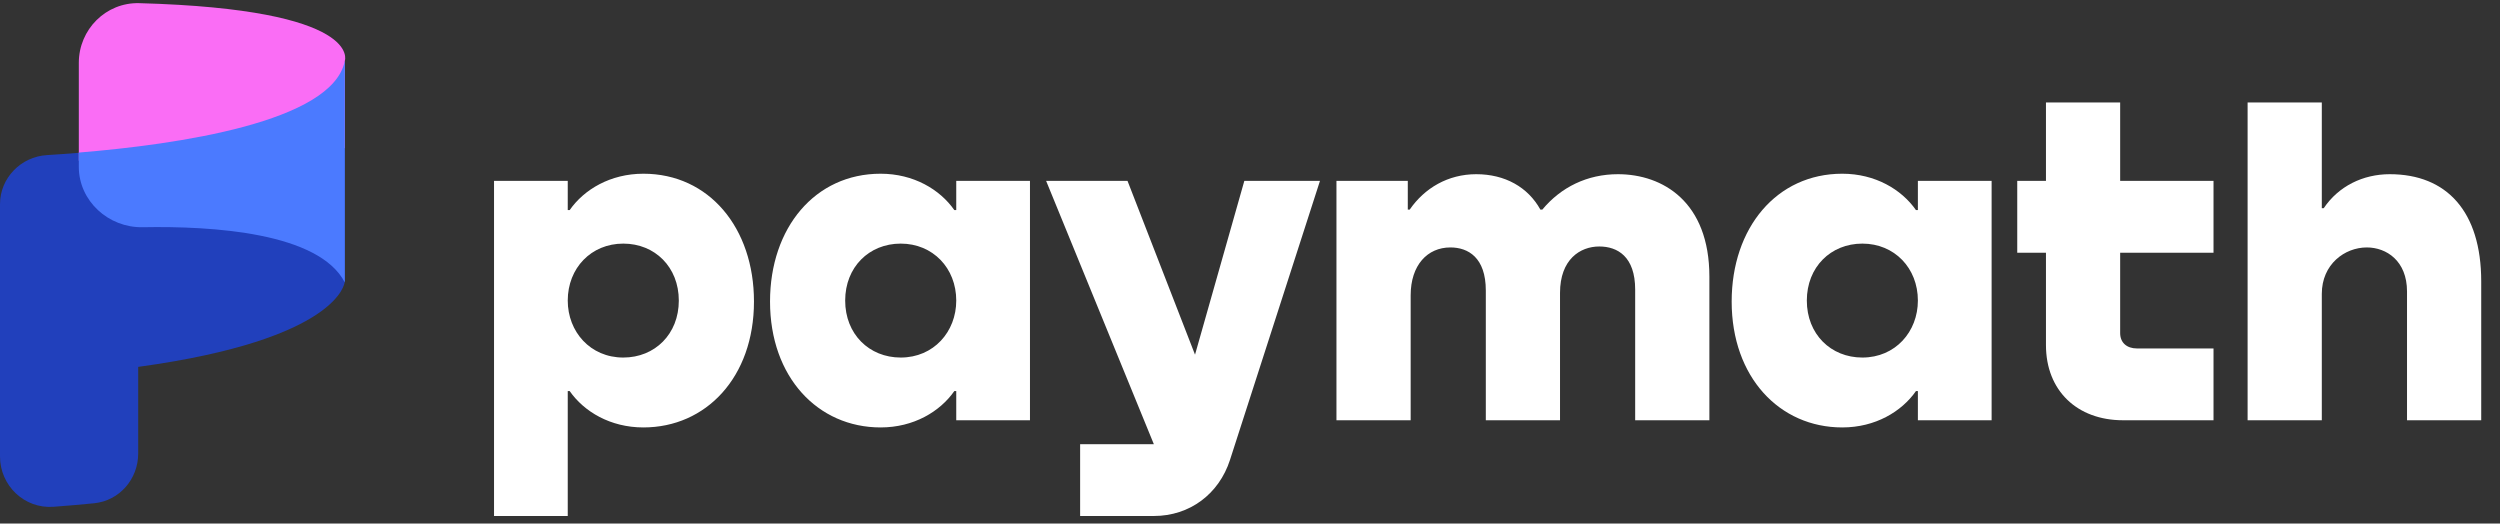
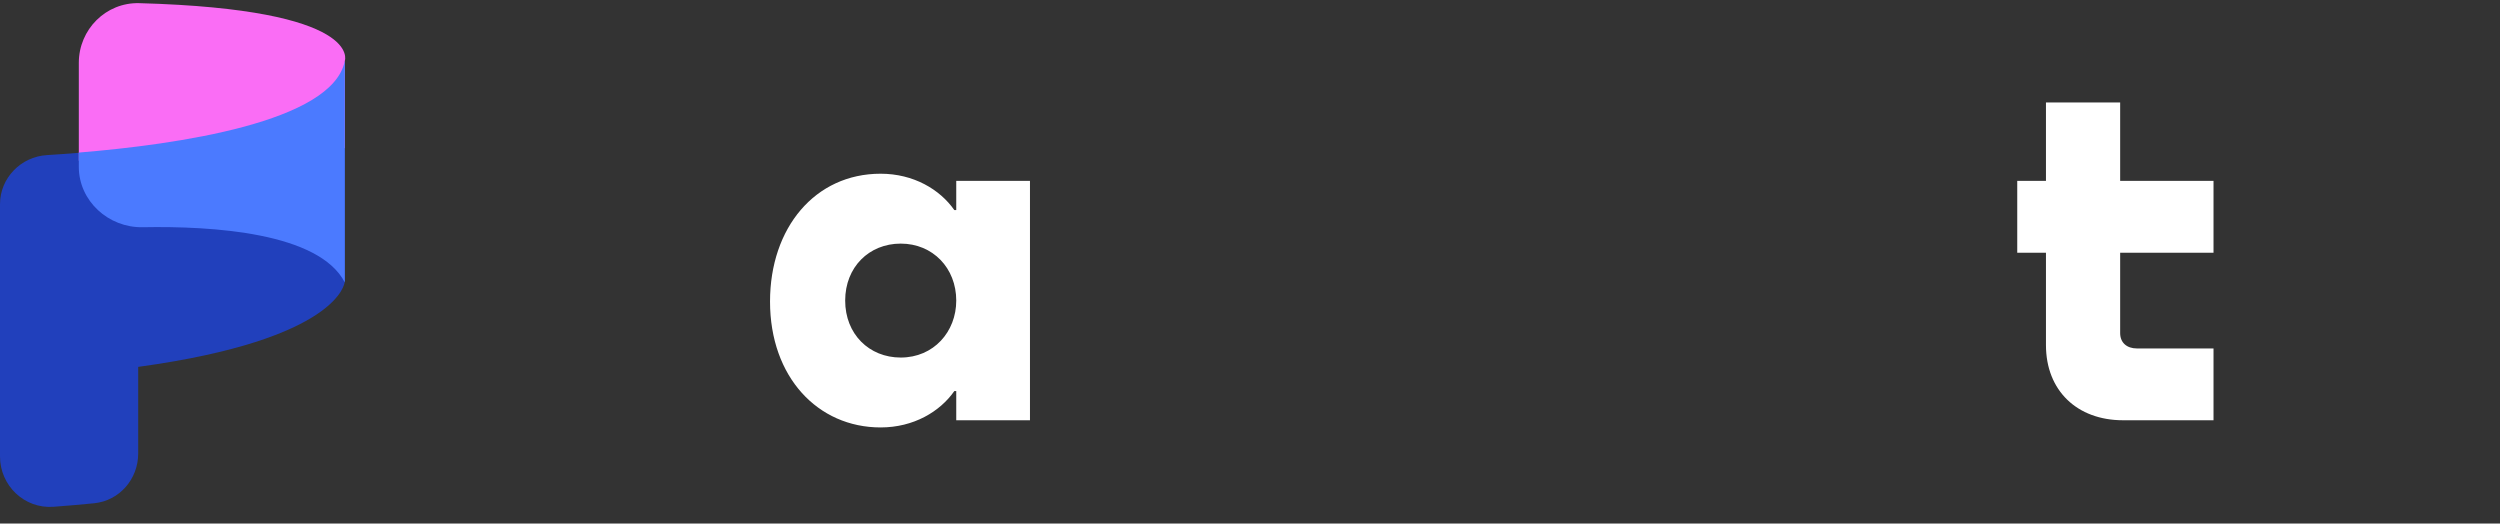
<svg xmlns="http://www.w3.org/2000/svg" width="234" height="49" viewBox="0 0 234 49" fill="none">
  <rect x="0" y="0" width="234" height="49" fill="#333333" stroke="none" />
  <path d="M7.377 14.302C6.292 14.391 5.283 14.463 4.38 14.519C1.948 14.671 -0 16.67 -0 19.107V26.991V35.466V42.722C-0 45.452 2.282 47.636 5.004 47.435C6.339 47.336 7.607 47.226 8.813 47.105C11.182 46.865 12.934 44.84 12.934 42.459V34.34C31.766 31.758 32.252 26.44 32.252 26.44V5.695C31.16 11.433 16.55 13.529 7.377 14.302Z" fill="#2140BC" />
  <path d="M13.03 0.296C9.913 0.211 7.377 2.761 7.377 5.879V15.042L32.276 13.862V5.696C32.276 5.696 34.037 0.872 13.03 0.296Z" fill="#FA6DF5" />
  <path d="M32.276 5.695V26.44C29.859 21.769 19.922 21.144 13.355 21.268C10.158 21.329 7.377 18.815 7.377 15.616V14.28C16.55 13.529 31.16 11.433 32.276 5.695Z" fill="#4B7AFF" />
  <g clip-path="url(#clip0_7981_28537)">
-     <path d="M60.221 16.26C66.36 16.26 70.572 21.323 70.572 28.224C70.572 35.303 66.091 40.008 60.221 40.008C57.129 40.008 54.665 38.529 53.321 36.603H53.141V48.297H46.241V16.932H53.141V19.665H53.321C54.665 17.738 57.129 16.26 60.221 16.26ZM58.339 33.466C61.297 33.466 63.537 31.27 63.537 28.134C63.537 24.997 61.297 22.802 58.339 22.802C55.337 22.802 53.141 25.087 53.141 28.134C53.141 31.046 55.247 33.466 58.339 33.466Z" fill="white" />
    <path d="M89.505 19.665V16.932H96.405V39.336H89.505V36.603H89.326C87.981 38.529 85.517 40.008 82.425 40.008C76.555 40.008 72.075 35.303 72.075 28.224C72.075 21.323 76.286 16.26 82.425 16.26C85.517 16.26 87.981 17.738 89.326 19.665H89.505ZM84.307 33.466C87.399 33.466 89.505 31.046 89.505 28.134C89.505 25.087 87.309 22.802 84.307 22.802C81.35 22.802 79.109 24.997 79.109 28.134C79.109 31.27 81.35 33.466 84.307 33.466Z" fill="white" />
-     <path d="M111.854 33.197L116.469 16.932H123.549L115.125 43.055C114.094 46.236 111.361 48.297 108 48.297H101.1V41.576H108L97.918 16.932H105.536L111.854 33.197Z" fill="white" />
-     <path d="M151.439 16.305C155.651 16.305 159.998 18.904 159.998 25.893V39.336H153.052V27.103C153.052 24.012 151.395 23.071 149.692 23.071C147.9 23.071 146.018 24.28 146.018 27.417V39.336H139.072V27.193C139.072 24.101 137.415 23.16 135.757 23.16C133.606 23.16 132.038 24.818 132.038 27.641V39.336H125.092V16.932H131.769V19.62H131.948C133.337 17.604 135.533 16.305 138.176 16.305C140.865 16.305 143.016 17.515 144.181 19.62H144.36C146.107 17.515 148.572 16.305 151.439 16.305Z" fill="white" />
-     <path d="M179.514 19.665V16.932H186.415V39.336H179.514V36.603H179.335C177.991 38.529 175.526 40.008 172.435 40.008C166.565 40.008 162.084 35.303 162.084 28.224C162.084 21.323 166.296 16.26 172.435 16.26C175.526 16.26 177.991 17.738 179.335 19.665H179.514ZM174.317 33.466C177.408 33.466 179.514 31.046 179.514 28.134C179.514 25.087 177.319 22.802 174.317 22.802C171.359 22.802 169.119 24.997 169.119 28.134C169.119 31.27 171.359 33.466 174.317 33.466Z" fill="white" />
    <path d="M207.185 16.932V23.653H198.447V31.181C198.447 32.077 199.075 32.615 200.016 32.615H207.185V39.336H198.716C194.415 39.336 191.502 36.558 191.502 32.301V23.653H188.814V16.932H191.502V9.315H198.447V16.932H207.185Z" fill="white" />
-     <path d="M223.684 16.305C229.016 16.305 232.242 19.8 232.242 26.342V39.336H225.297V27.283C225.297 24.415 223.37 23.16 221.533 23.16C219.472 23.16 217.321 24.729 217.321 27.507V39.336H210.376V7.074H217.321V19.486H217.501C218.89 17.425 221.175 16.305 223.684 16.305Z" fill="white" />
  </g>
  <defs>
    <clipPath id="clip0_7981_28537">
      <rect width="188.193" height="38.647" fill="white" transform="translate(44.992 9.592)" />
    </clipPath>
  </defs>
</svg>